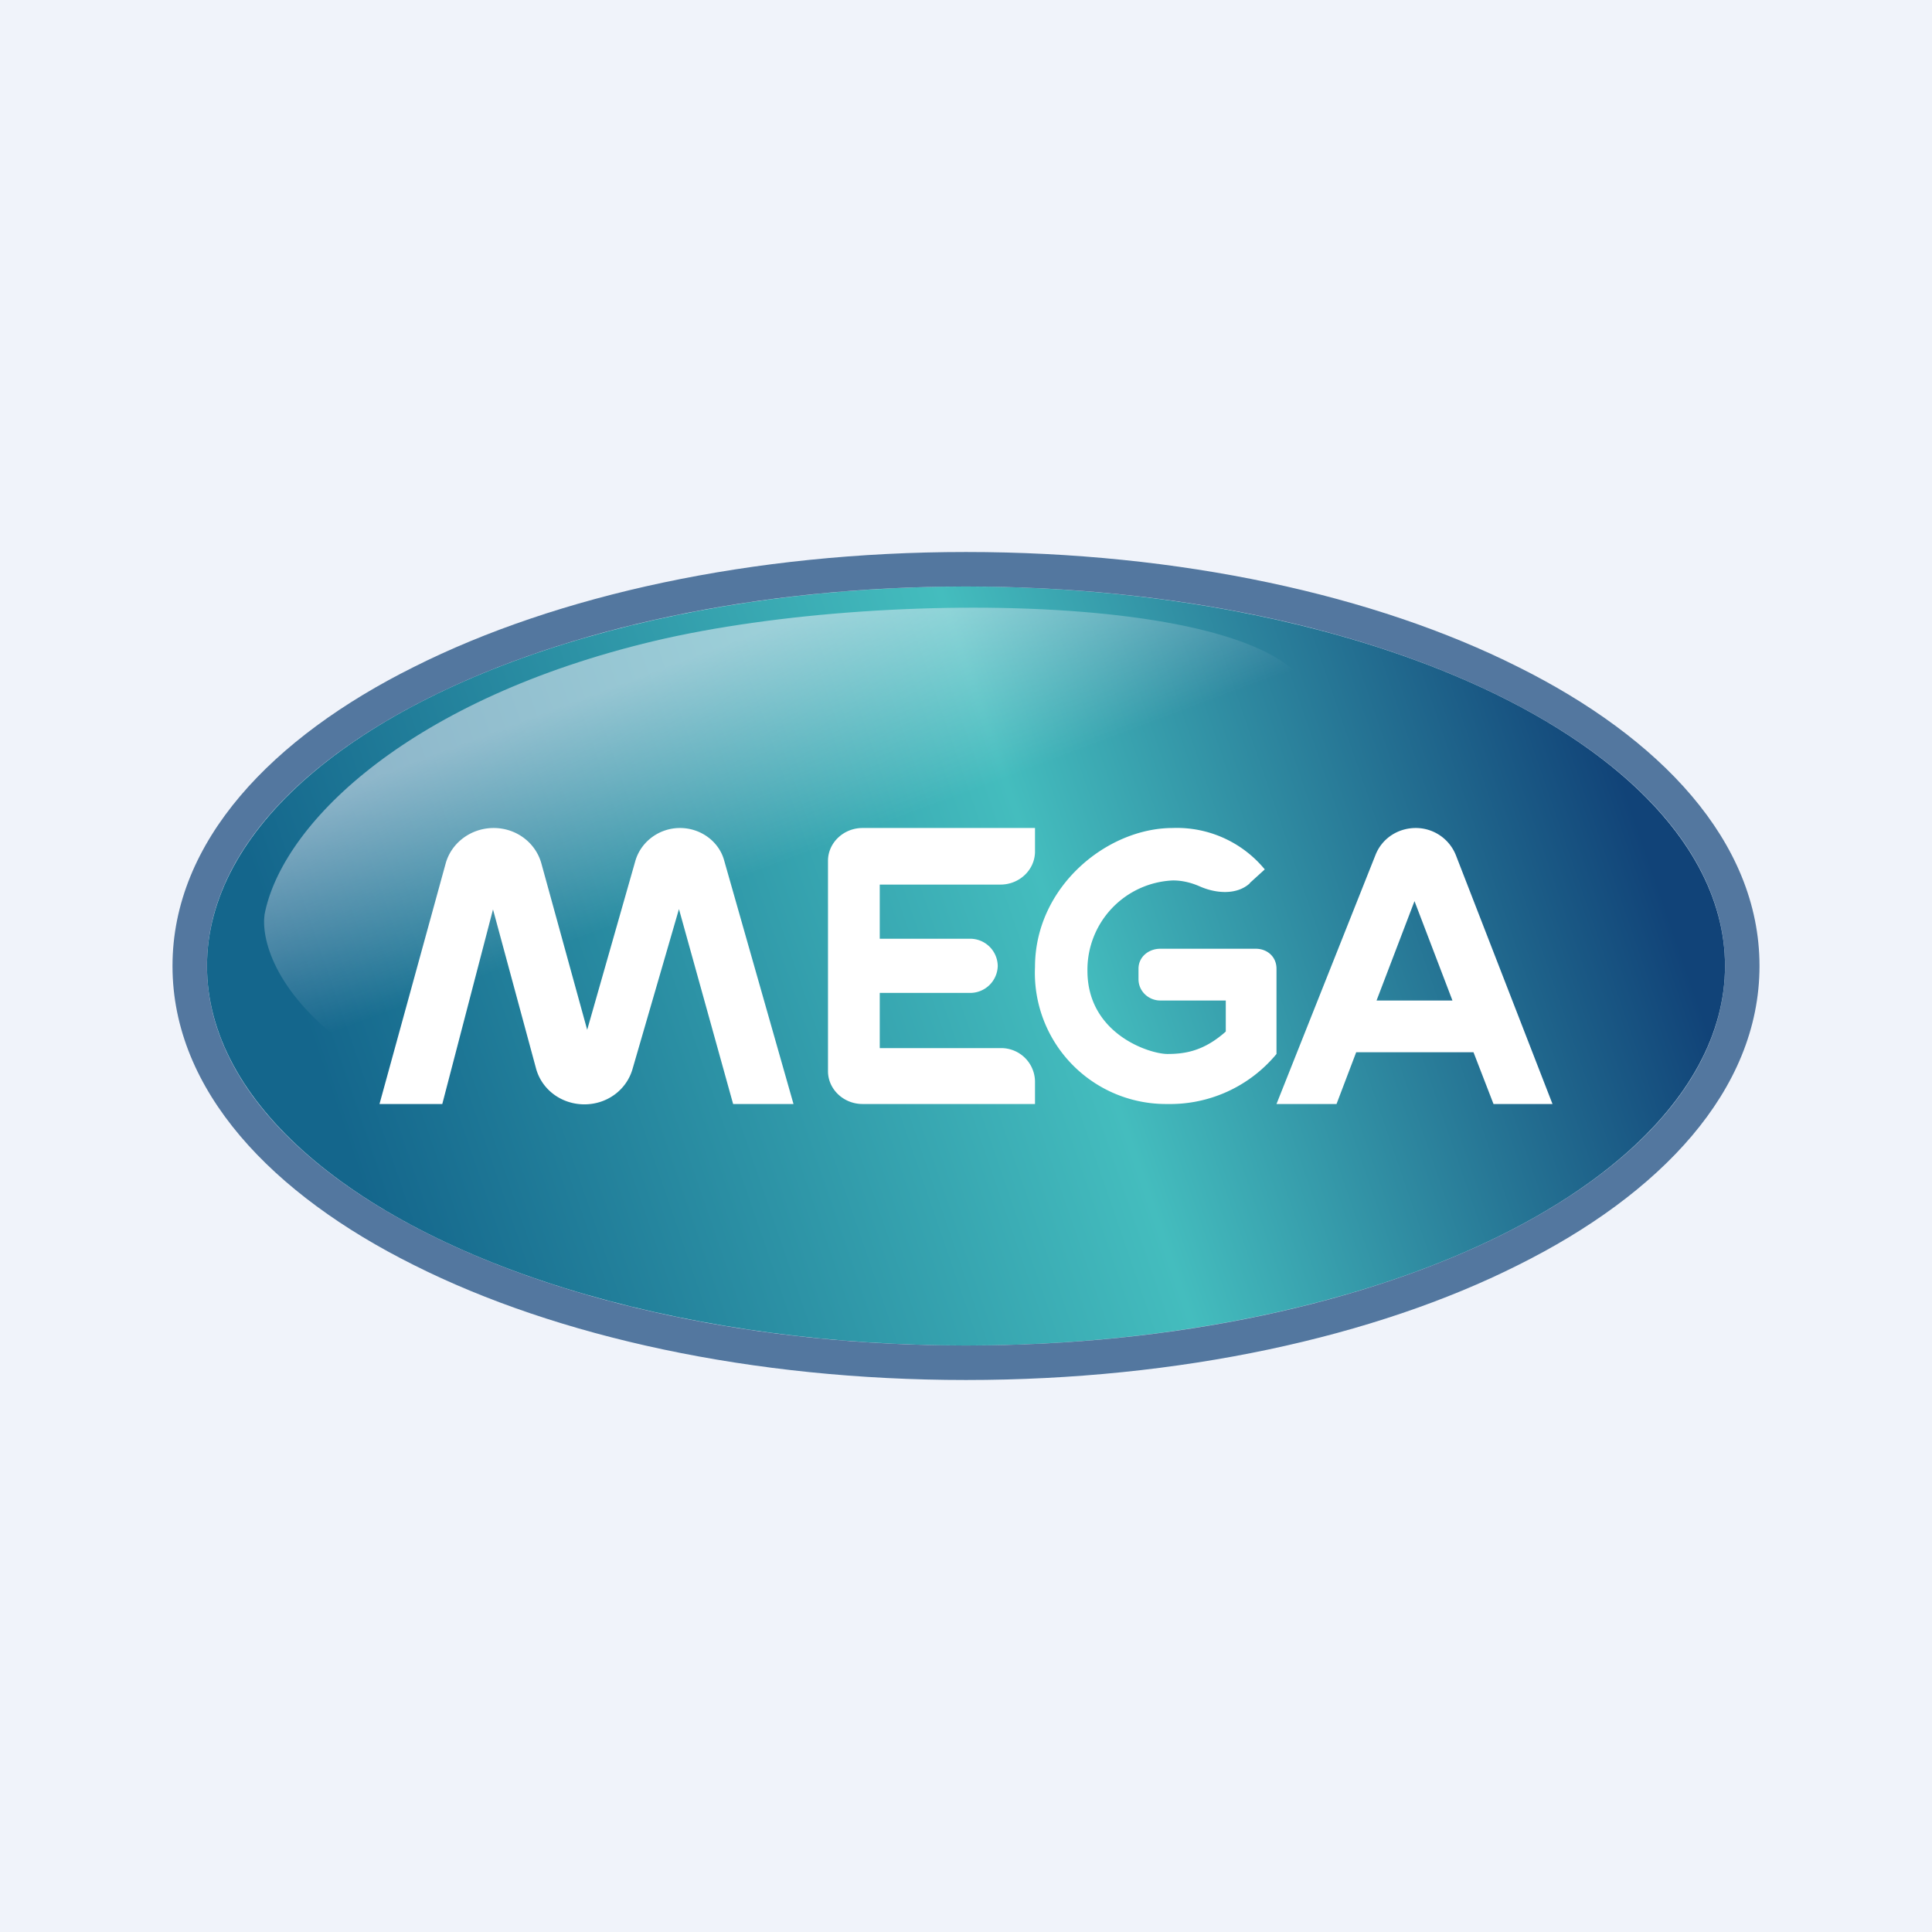
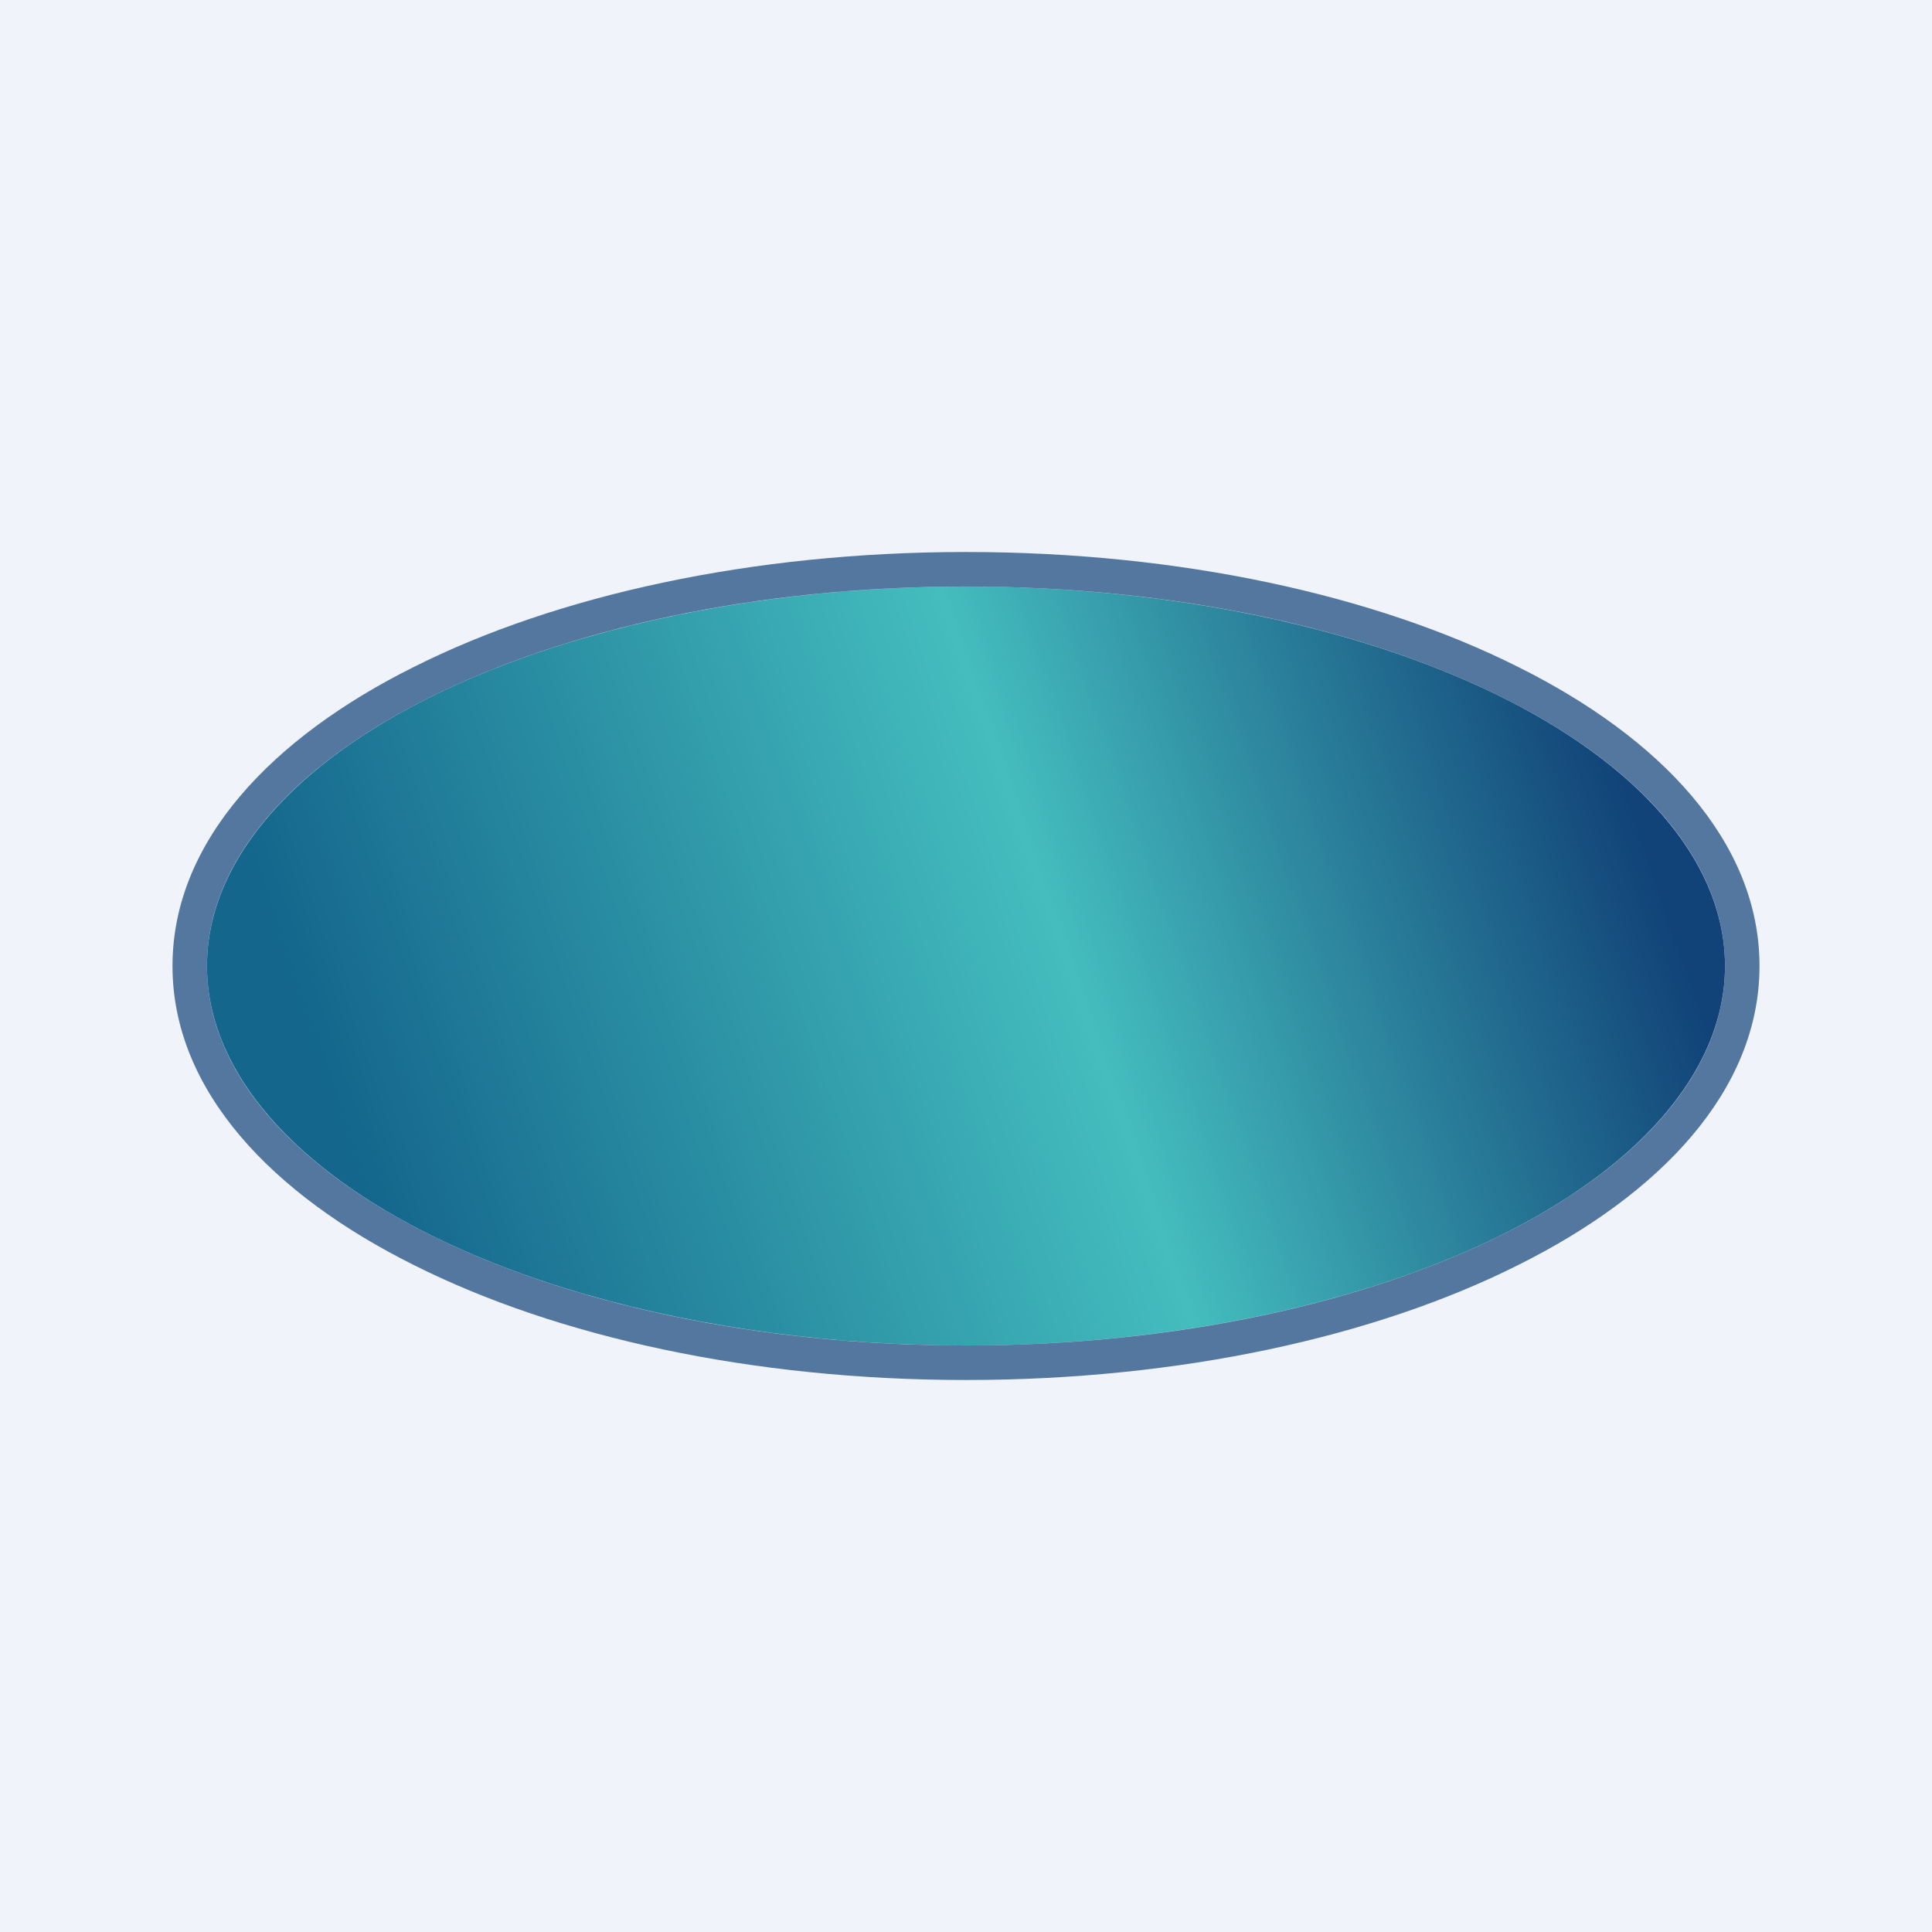
<svg xmlns="http://www.w3.org/2000/svg" width="56" height="56" viewBox="0 0 56 56">
  <path fill="#F0F3FA" d="M0 0h56v56H0z" />
  <ellipse cx="28" cy="28" rx="22" ry="11" fill="url(#ah1rn3vpb)" />
  <path opacity=".7" d="M44 36.67C39.86 38.75 34.2 40 28 40c-6.2 0-11.86-1.25-16-3.33-4.1-2.04-7-5.05-7-8.67s2.9-6.63 7-8.67C16.14 17.25 21.8 16 28 16c6.2 0 11.86 1.25 16 3.33 4.1 2.04 7 5.05 7 8.67s-2.9 6.63-7 8.67ZM28 39c12.15 0 22-4.92 22-11s-9.85-11-22-11S6 21.92 6 28s9.85 11 22 11Z" fill="#114378" />
-   <path d="M9.63 29.97c-1.88-1.55-2.08-3.03-1.94-3.57.59-2.63 4.26-6.15 11.27-7.82 7.01-1.66 19.64-1.34 19.1 2.22-.52 3.55-26.08 11.1-28.43 9.17Z" fill="url(#bh1rn3vpb)" />
-   <path d="m11 32 1.92-6.98c.17-.6.74-1.02 1.39-1.02.65 0 1.21.42 1.38 1.02l1.33 4.83 1.4-4.91c.17-.56.7-.94 1.29-.94.6 0 1.13.39 1.28.94L23 32h-1.75l-1.57-5.65L18.33 31c-.18.6-.74 1.01-1.39 1.01-.66 0-1.23-.42-1.4-1.03l-1.25-4.62L12.82 32H11Zm19 0v-.66a.98.98 0 0 0-1-.96h-3.5v-1.6h2.6a.8.8 0 0 0 .82-.78.8.8 0 0 0-.82-.79h-2.6v-1.57H29c.55 0 1-.43 1-.96V24h-5c-.55 0-1 .43-1 .95v6.1c0 .52.45.95 1 .95h5Zm6.22-6.4.44-.4a3.3 3.3 0 0 0-2.67-1.2c-1.9 0-3.99 1.7-3.99 4.03A3.8 3.8 0 0 0 33.84 32 4 4 0 0 0 37 30.55v-2.47c0-.35-.27-.58-.6-.58h-2.77c-.33 0-.63.23-.63.58v.3c0 .36.3.62.63.62h1.9v.9c-.63.56-1.17.65-1.69.65s-2.32-.58-2.32-2.41A2.59 2.59 0 0 1 34 25.52c.28 0 .54.07.77.17.47.21 1.08.26 1.46-.09Zm3.65-.82L37 32h1.74l.57-1.5h3.4l.58 1.5H45l-2.8-7.21a1.25 1.25 0 0 0-1.16-.79c-.52 0-.98.3-1.17.78ZM42.11 29H39.9l1.1-2.88L42.1 29Z" fill="#fff" />
  <defs>
    <linearGradient id="ah1rn3vpb" x1="47.96" y1="25.32" x2="11.65" y2="37.82" gradientUnits="userSpaceOnUse">
      <stop stop-color="#114378" />
      <stop offset=".44" stop-color="#44BDBE" />
      <stop offset="1" stop-color="#14668C" />
    </linearGradient>
    <linearGradient id="bh1rn3vpb" x1="18.74" y1="19.56" x2="21.03" y2="25.64" gradientUnits="userSpaceOnUse">
      <stop stop-color="#FFF7FF" stop-opacity=".5" />
      <stop offset="1" stop-color="#FFF7FF" stop-opacity="0" />
    </linearGradient>
  </defs>
</svg>